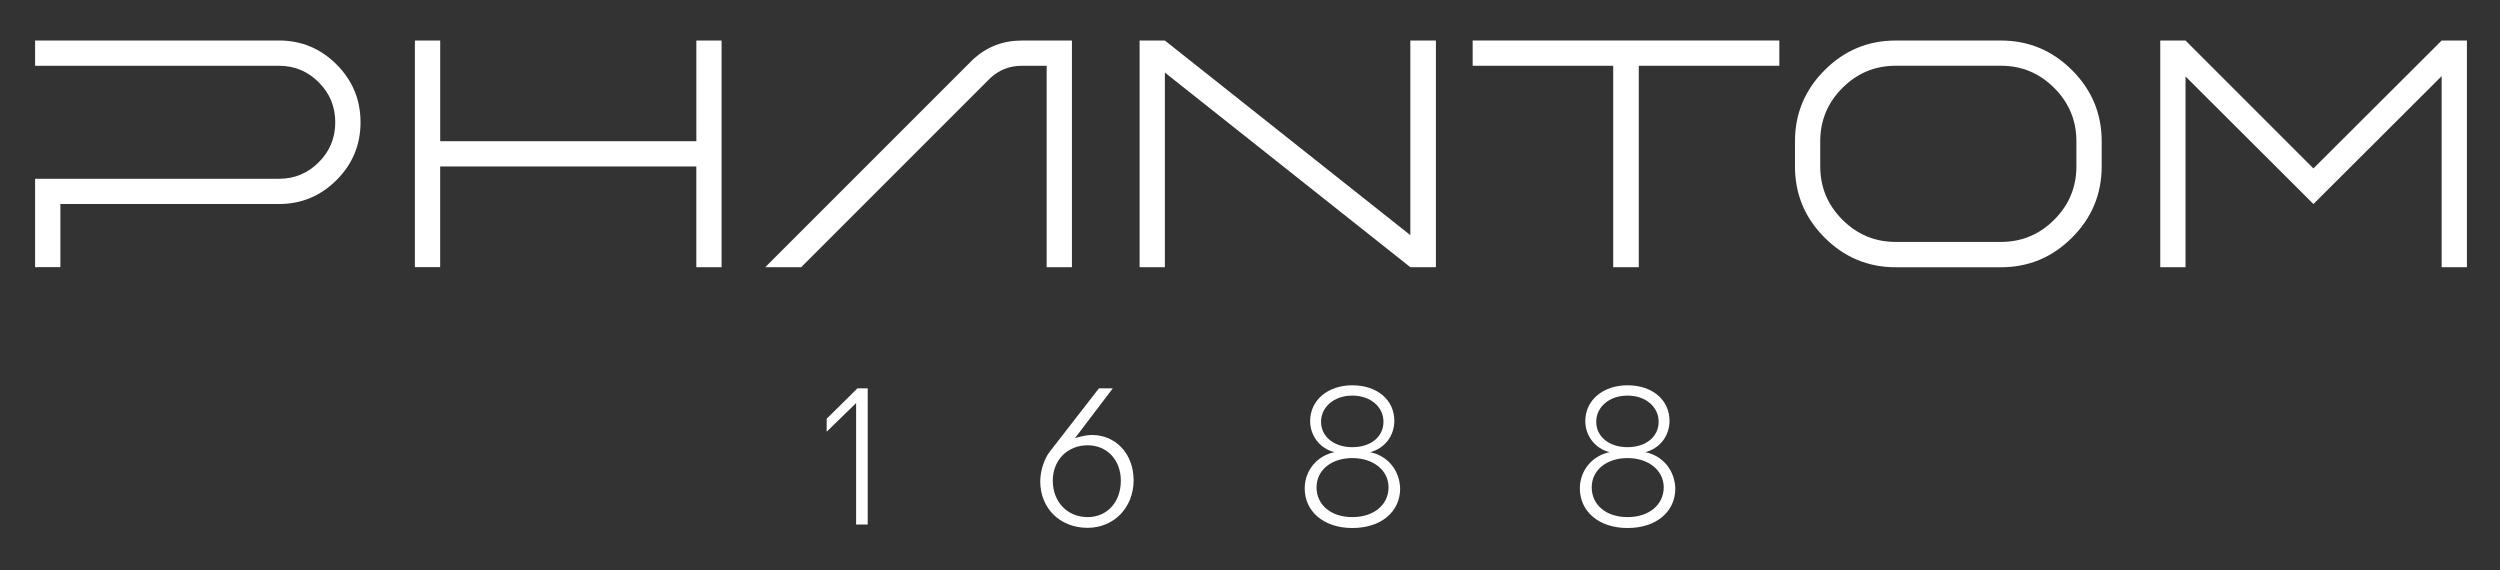
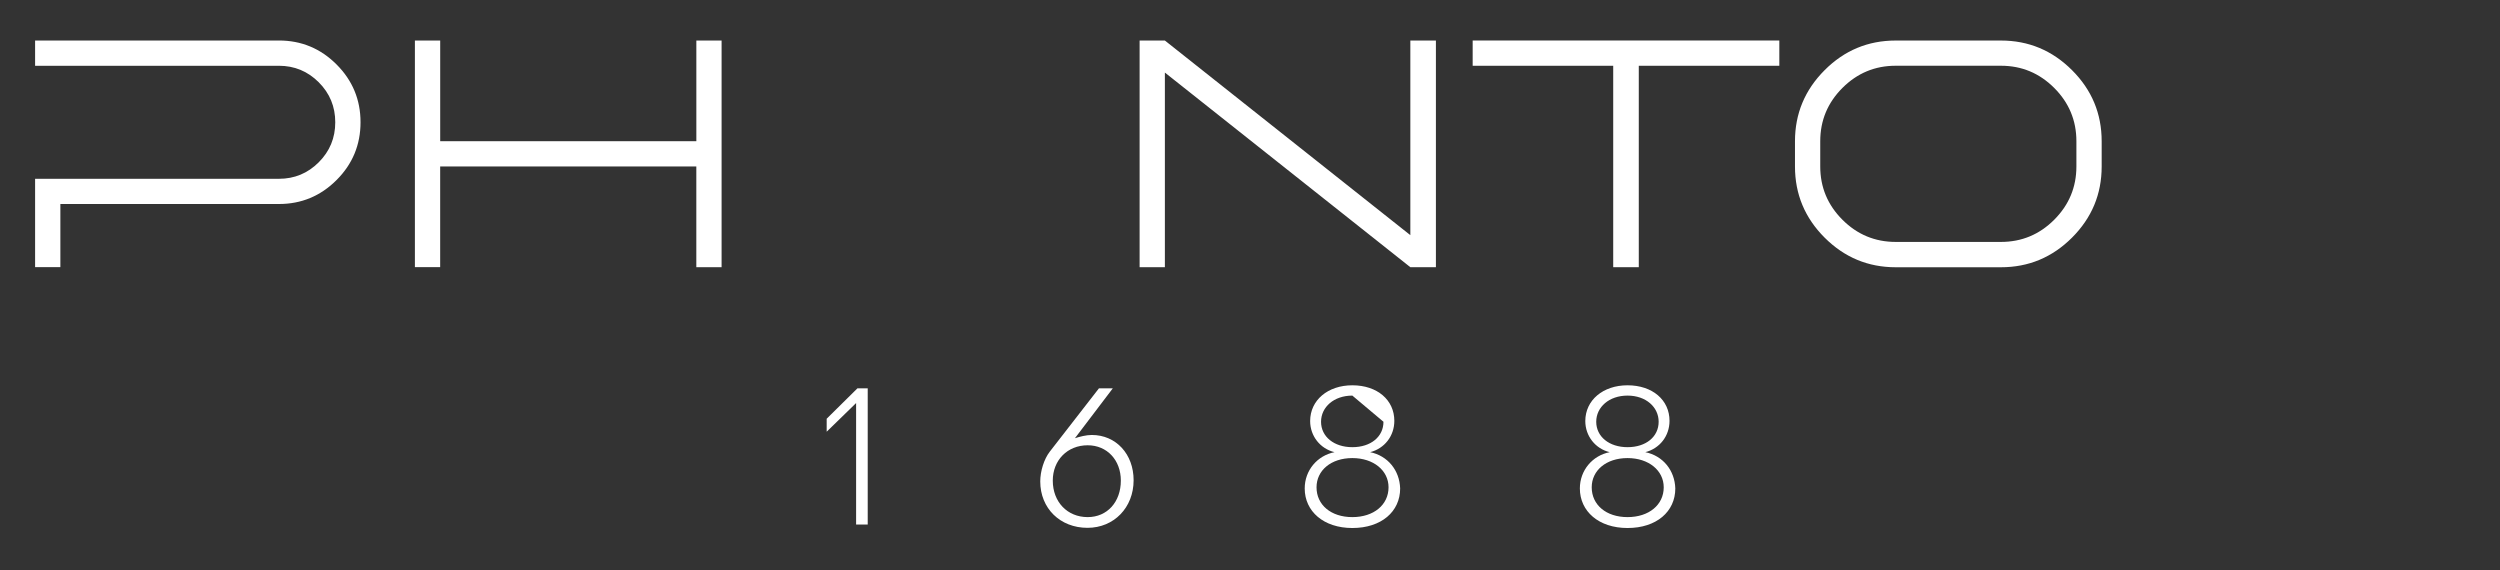
<svg xmlns="http://www.w3.org/2000/svg" version="1.1" id="Vrstva_1" x="0px" y="0px" viewBox="0 0 841.89 192.01" style="enable-background:new 0 0 841.89 192.01;" xml:space="preserve">
  <rect x="0" y="0" width="841.89" height="192.01" fill="#333333" stroke="none" />
  <style type="text/css">
	.st0{fill:#FFFFFF;}
</style>
  <g>
    <path class="st0" d="M11.82,22.15v-8.51h82.11c7.56,0,14.03,2.69,19.41,8.07c5.38,5.38,8.07,11.87,8.07,19.46   c0,7.6-2.69,14.09-8.07,19.46c-5.38,5.38-11.85,8.07-19.41,8.07H20.33v21.26h-8.51V60.21h82.11c5.23,0,9.71-1.85,13.41-5.56   c3.71-3.71,5.56-8.2,5.56-13.47c0-5.27-1.85-9.76-5.56-13.47c-3.71-3.71-8.18-5.56-13.41-5.56H11.82z" />
    <path class="st0" d="M139.73,13.65h8.51v33.91h86.26V13.65H243v76.33h-8.51V56.06h-86.26v33.91h-8.51V13.65z" />
-     <path class="st0" d="M344.08,13.65h16.9v76.33h-8.51V22.15h-8.4c-4,0-7.49,1.35-10.47,4.03l-63.79,63.79h-12.1l70.12-70.12   C332.42,15.72,337.83,13.65,344.08,13.65z" />
    <path class="st0" d="M474.94,13.65h8.61v76.33h-8.61l-82.66-65.54v65.54h-8.51V13.65h8.51l82.66,65.54V13.65z" />
    <path class="st0" d="M495.93,22.15v-8.51H599.2v8.51h-47.33v67.83h-8.61V22.15H495.93z" />
    <path class="st0" d="M673.83,13.65c9.3,0,17.28,3.33,23.94,9.98s9.98,14.63,9.98,23.94v8.51c0,9.31-3.33,17.28-9.98,23.94   c-6.65,6.65-14.63,9.98-23.94,9.98h-35.44c-9.31,0-17.28-3.33-23.94-9.98c-6.65-6.65-9.98-14.63-9.98-23.94v-8.51   c0-9.31,3.33-17.28,9.98-23.94s14.63-9.98,23.94-9.98H673.83z M699.24,56.06v-8.51c0-6.98-2.49-12.96-7.47-17.94   c-4.98-4.98-10.96-7.47-17.94-7.47h-35.44c-6.98,0-12.96,2.49-17.94,7.47c-4.98,4.98-7.47,10.96-7.47,17.94v8.51   c0,6.98,2.49,12.96,7.47,17.94c4.98,4.98,10.96,7.47,17.94,7.47h35.44c6.98,0,12.96-2.49,17.94-7.47   C696.74,69.02,699.24,63.04,699.24,56.06z" />
-     <path class="st0" d="M779.06,68.71l-43.07-42.96v64.23h-8.51V13.65h8.51l43.07,43.07l43.18-43.07h8.51v76.33h-8.51V25.64   L779.06,68.71z" />
  </g>
  <g>
    <polyline class="st0" points="278.39,141.01 288.74,130.78 292.21,130.78 292.21,176.65 288.3,176.65 288.3,135.73 278.39,145.38    278.39,141.01  " />
    <path class="st0" d="M366.28,149.95c-6.82,0-11.75,5.02-11.75,11.9c0,7.21,4.93,12.29,11.75,12.29c6.57,0,11.17-5.08,11.17-12.29   C377.45,154.97,372.84,149.95,366.28,149.95 M370.07,130.78h4.67l-12.75,16.79c1.58-0.51,3.79-1.09,5.68-1.09   c8.15,0,14.08,6.43,14.08,15.25c0,9.2-6.63,16.02-15.53,16.02c-9.22,0-15.91-6.56-15.91-15.63c0-3.41,1.26-7.53,3.22-10.04   L370.07,130.78z" />
-     <path class="st0" d="M455.41,154.26c-7.2,0-12.06,4.18-12.06,9.84c0,5.92,4.86,10.04,12.06,10.04s12.19-4.12,12.19-10.04   C467.6,158.44,462.55,154.26,455.41,154.26 M455.41,133.22c-6.19,0-10.54,3.86-10.54,8.81c0,5.02,4.36,8.56,10.54,8.56   c6.25,0,10.48-3.54,10.48-8.56C465.89,137.08,461.6,133.22,455.41,133.22z M455.41,129.75c8.4,0,14.14,4.95,14.14,11.97   c0,5.15-3.35,9.33-8.14,10.55c5.93,1.22,9.91,6.11,10.1,12.22c0,7.78-6.31,13.32-16.1,13.32c-9.66,0-16.04-5.6-16.04-13.32   c0-6.11,4.23-11.07,10.04-12.22c-4.8-1.16-8.21-5.4-8.21-10.49C441.21,134.77,447.14,129.75,455.41,129.75z" />
+     <path class="st0" d="M455.41,154.26c-7.2,0-12.06,4.18-12.06,9.84c0,5.92,4.86,10.04,12.06,10.04s12.19-4.12,12.19-10.04   C467.6,158.44,462.55,154.26,455.41,154.26 M455.41,133.22c-6.19,0-10.54,3.86-10.54,8.81c0,5.02,4.36,8.56,10.54,8.56   c6.25,0,10.48-3.54,10.48-8.56z M455.41,129.75c8.4,0,14.14,4.95,14.14,11.97   c0,5.15-3.35,9.33-8.14,10.55c5.93,1.22,9.91,6.11,10.1,12.22c0,7.78-6.31,13.32-16.1,13.32c-9.66,0-16.04-5.6-16.04-13.32   c0-6.11,4.23-11.07,10.04-12.22c-4.8-1.16-8.21-5.4-8.21-10.49C441.21,134.77,447.14,129.75,455.41,129.75z" />
    <path class="st0" d="M548.08,154.26c-7.2,0-12.06,4.18-12.06,9.84c0,5.92,4.86,10.04,12.06,10.04c7.2,0,12.19-4.12,12.19-10.04   C560.27,158.44,555.21,154.26,548.08,154.26 M548.08,133.22c-6.19,0-10.54,3.86-10.54,8.81c0,5.02,4.36,8.56,10.54,8.56   c6.25,0,10.48-3.54,10.48-8.56C558.56,137.08,554.27,133.22,548.08,133.22z M548.08,129.75c8.4,0,14.14,4.95,14.14,11.97   c0,5.15-3.35,9.33-8.15,10.55c5.94,1.22,9.91,6.11,10.1,12.22c0,7.78-6.31,13.32-16.1,13.32c-9.66,0-16.04-5.6-16.04-13.32   c0-6.11,4.23-11.07,10.04-12.22c-4.8-1.16-8.21-5.4-8.21-10.49C533.87,134.77,539.81,129.75,548.08,129.75z" />
  </g>
</svg>